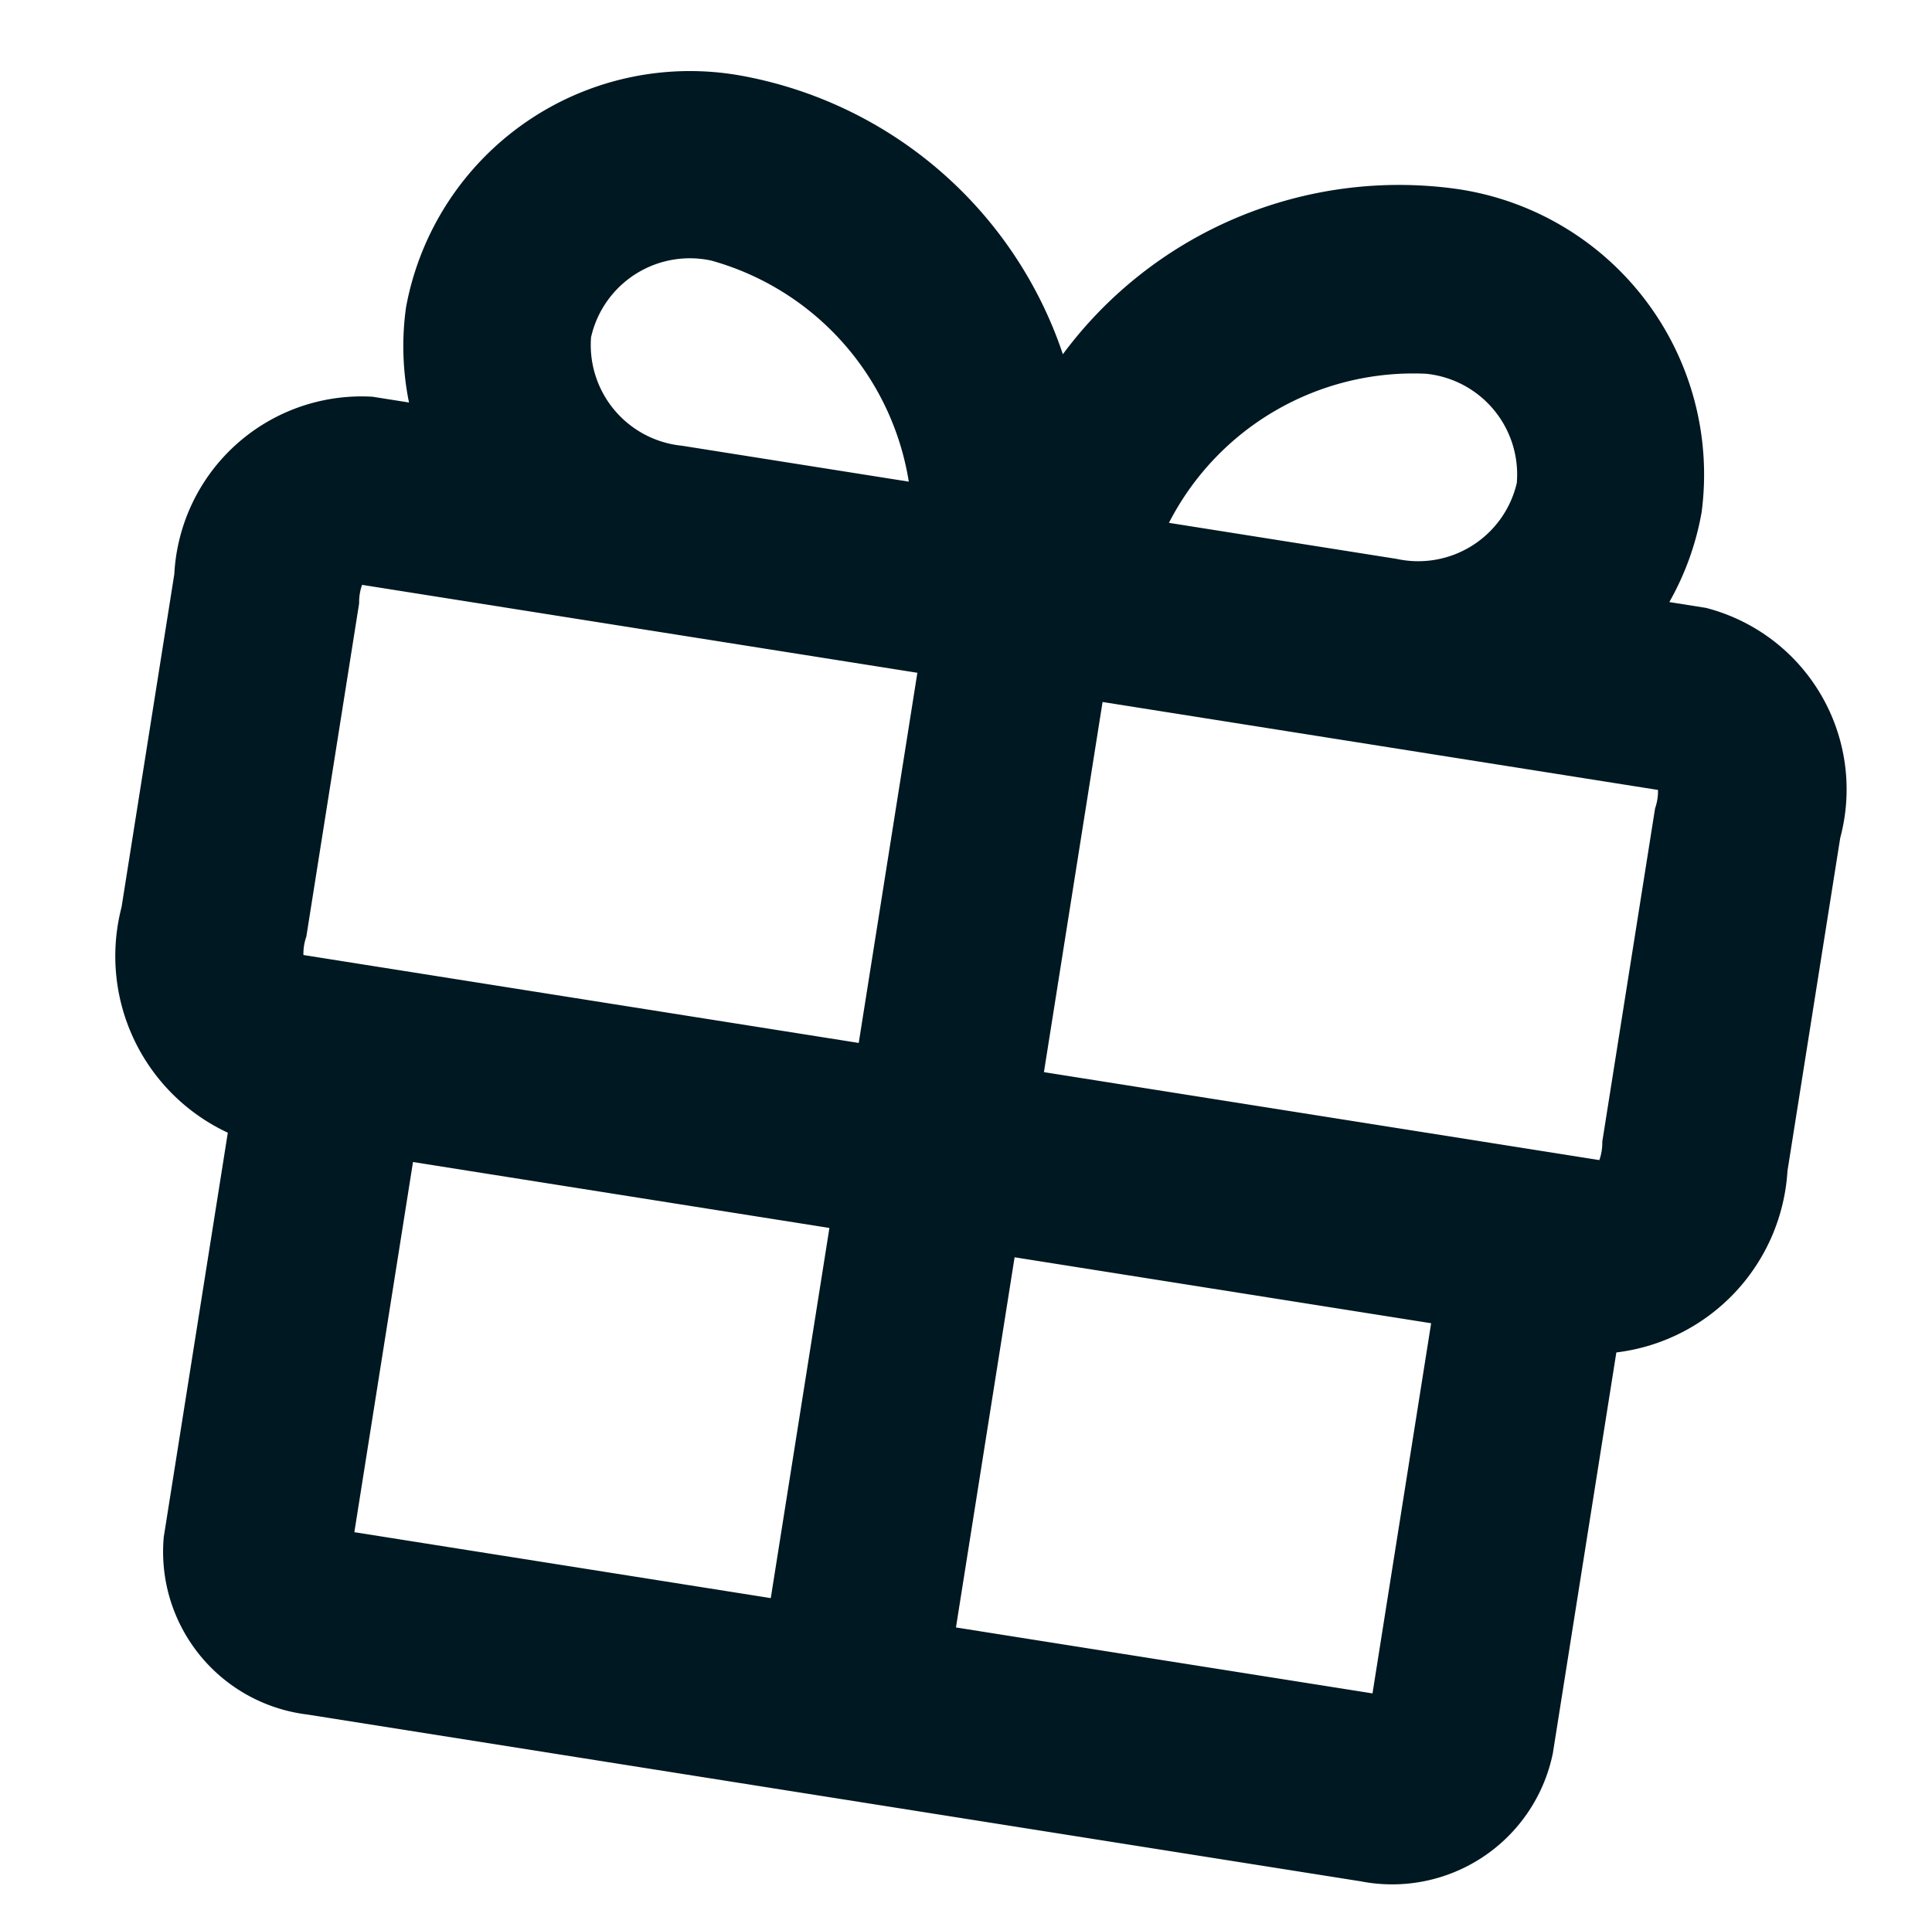
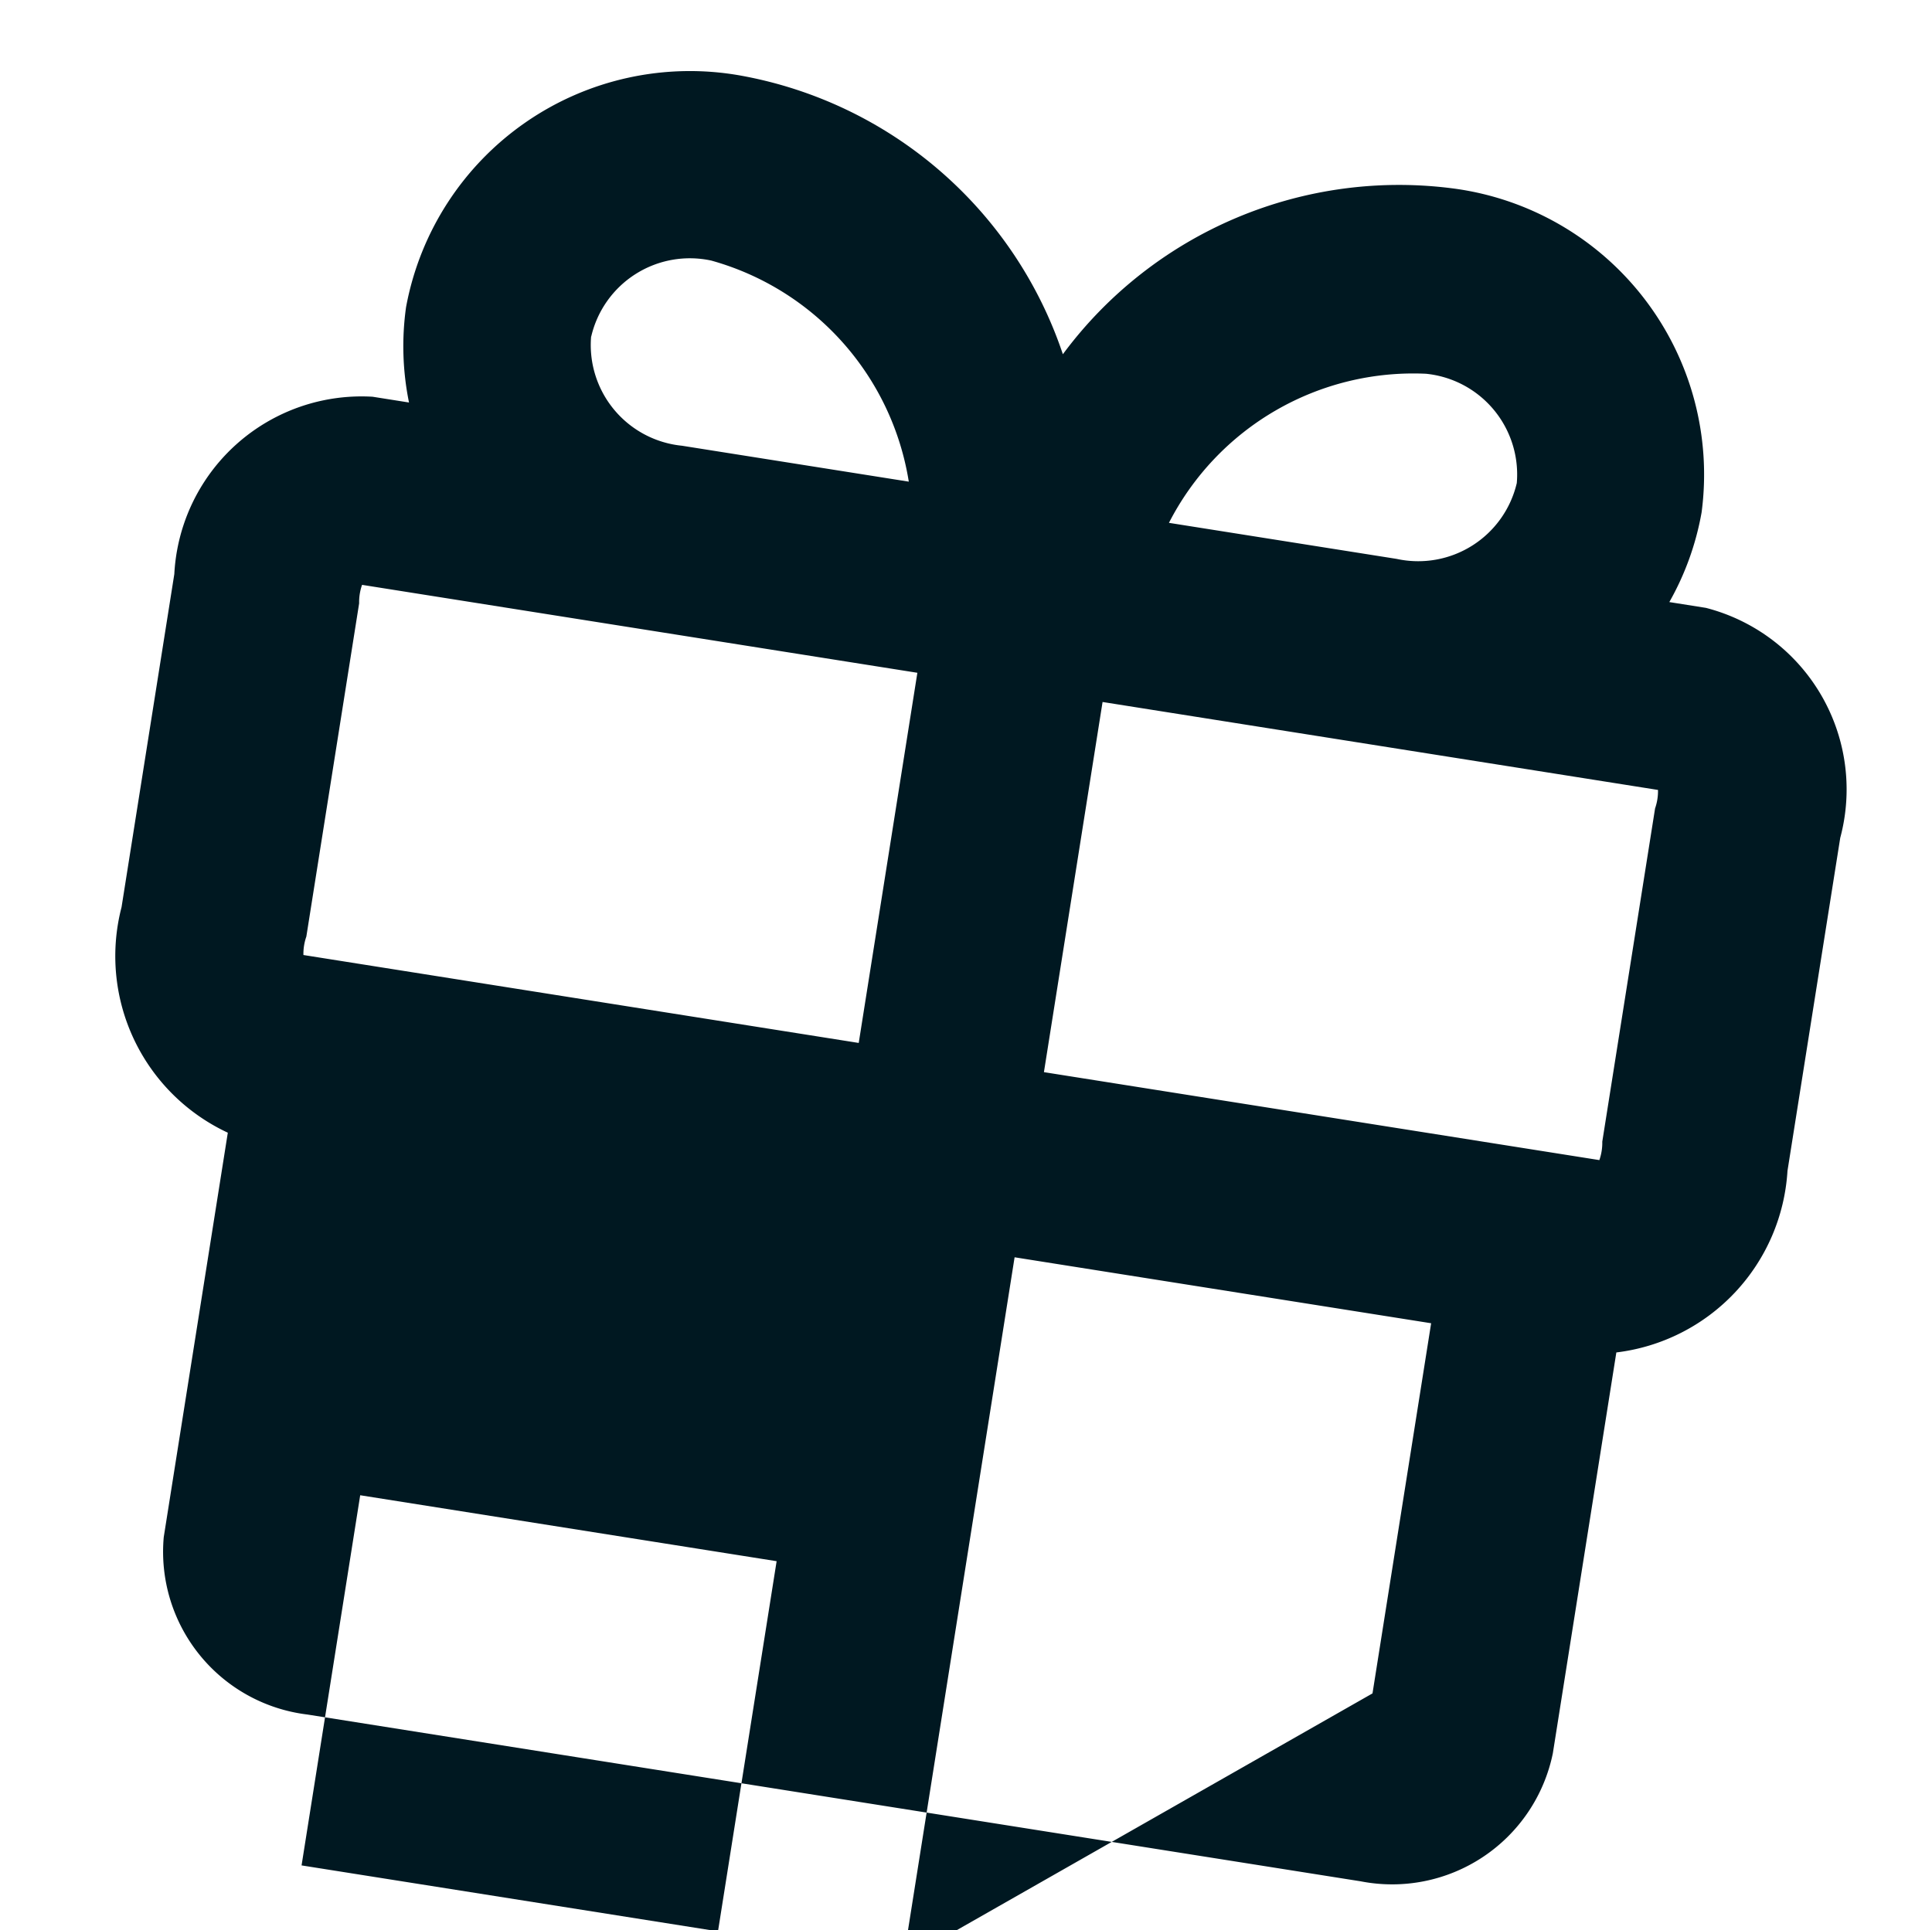
<svg xmlns="http://www.w3.org/2000/svg" width="15.704" height="15.692" viewBox="0 0 15.704 15.692">
  <g id="Layer_2" data-name="Layer 2" transform="translate(-0.338 -3.43) rotate(9)">
-     <path id="gift" d="M15.338,6.047h-.3a2.285,2.285,0,0,0,.145-.762A2.346,2.346,0,0,0,12.794,3a3.4,3.4,0,0,0-2.94,1.828A3.4,3.4,0,0,0,6.913,3,2.346,2.346,0,0,0,4.521,5.285a2.285,2.285,0,0,0,.145.762h-.3A1.524,1.524,0,0,0,3,7.723v2.742A1.584,1.584,0,0,0,4.14,12.141V15.47a1.333,1.333,0,0,0,1.379,1.242h8.669a1.333,1.333,0,0,0,1.379-1.272v-3.3a1.584,1.584,0,0,0,1.143-1.676V7.723a1.524,1.524,0,0,0-1.371-1.676Zm-.152,1.676v2.742a.427.427,0,0,1,0,.152H10.615V7.57h4.571a.427.427,0,0,1,0,.152Zm-2.392-3.2a.823.823,0,0,1,.868.762.823.823,0,0,1-.868.762H10.92A2.232,2.232,0,0,1,12.794,4.523Zm-6.749.762a.823.823,0,0,1,.868-.762A2.232,2.232,0,0,1,8.779,6.047H6.913A.823.823,0,0,1,6.044,5.285ZM4.521,7.723a.427.427,0,0,1,0-.152H9.091v3.047H4.521a.427.427,0,0,1,0-.152Zm1.143,4.418H9.091v3.047H5.664Zm4.951,3.047V12.141h3.428v3.047Z" transform="translate(0 0)" fill="#001821" />
+     <path id="gift" d="M15.338,6.047h-.3a2.285,2.285,0,0,0,.145-.762A2.346,2.346,0,0,0,12.794,3a3.4,3.4,0,0,0-2.94,1.828A3.4,3.4,0,0,0,6.913,3,2.346,2.346,0,0,0,4.521,5.285a2.285,2.285,0,0,0,.145.762h-.3A1.524,1.524,0,0,0,3,7.723v2.742A1.584,1.584,0,0,0,4.14,12.141V15.47a1.333,1.333,0,0,0,1.379,1.242h8.669a1.333,1.333,0,0,0,1.379-1.272v-3.3a1.584,1.584,0,0,0,1.143-1.676V7.723a1.524,1.524,0,0,0-1.371-1.676Zm-.152,1.676v2.742a.427.427,0,0,1,0,.152H10.615V7.57h4.571a.427.427,0,0,1,0,.152Zm-2.392-3.2a.823.823,0,0,1,.868.762.823.823,0,0,1-.868.762H10.92A2.232,2.232,0,0,1,12.794,4.523Zm-6.749.762a.823.823,0,0,1,.868-.762A2.232,2.232,0,0,1,8.779,6.047H6.913A.823.823,0,0,1,6.044,5.285ZM4.521,7.723a.427.427,0,0,1,0-.152H9.091v3.047H4.521a.427.427,0,0,1,0-.152m1.143,4.418H9.091v3.047H5.664Zm4.951,3.047V12.141h3.428v3.047Z" transform="translate(0 0)" fill="#001821" />
  </g>
</svg>